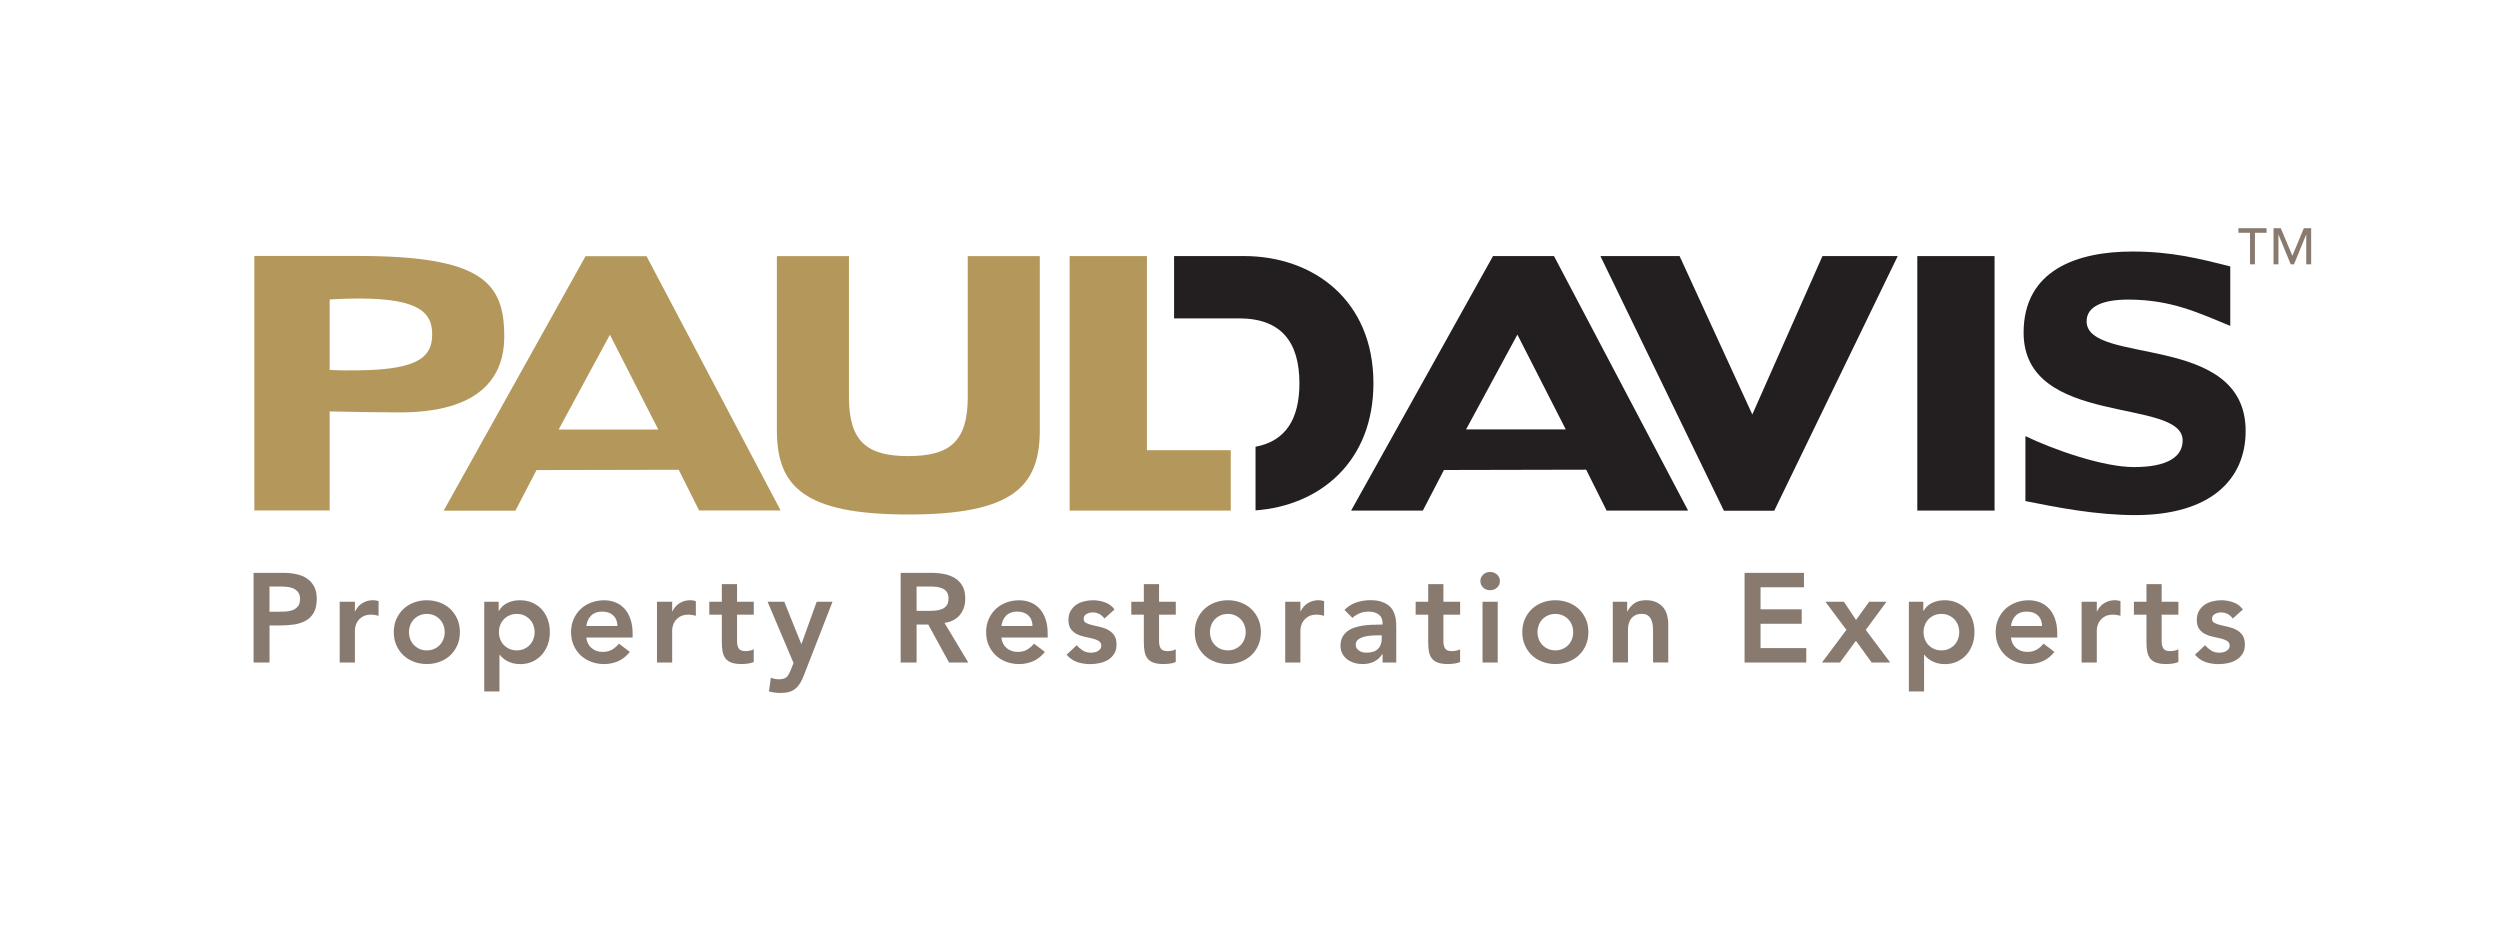
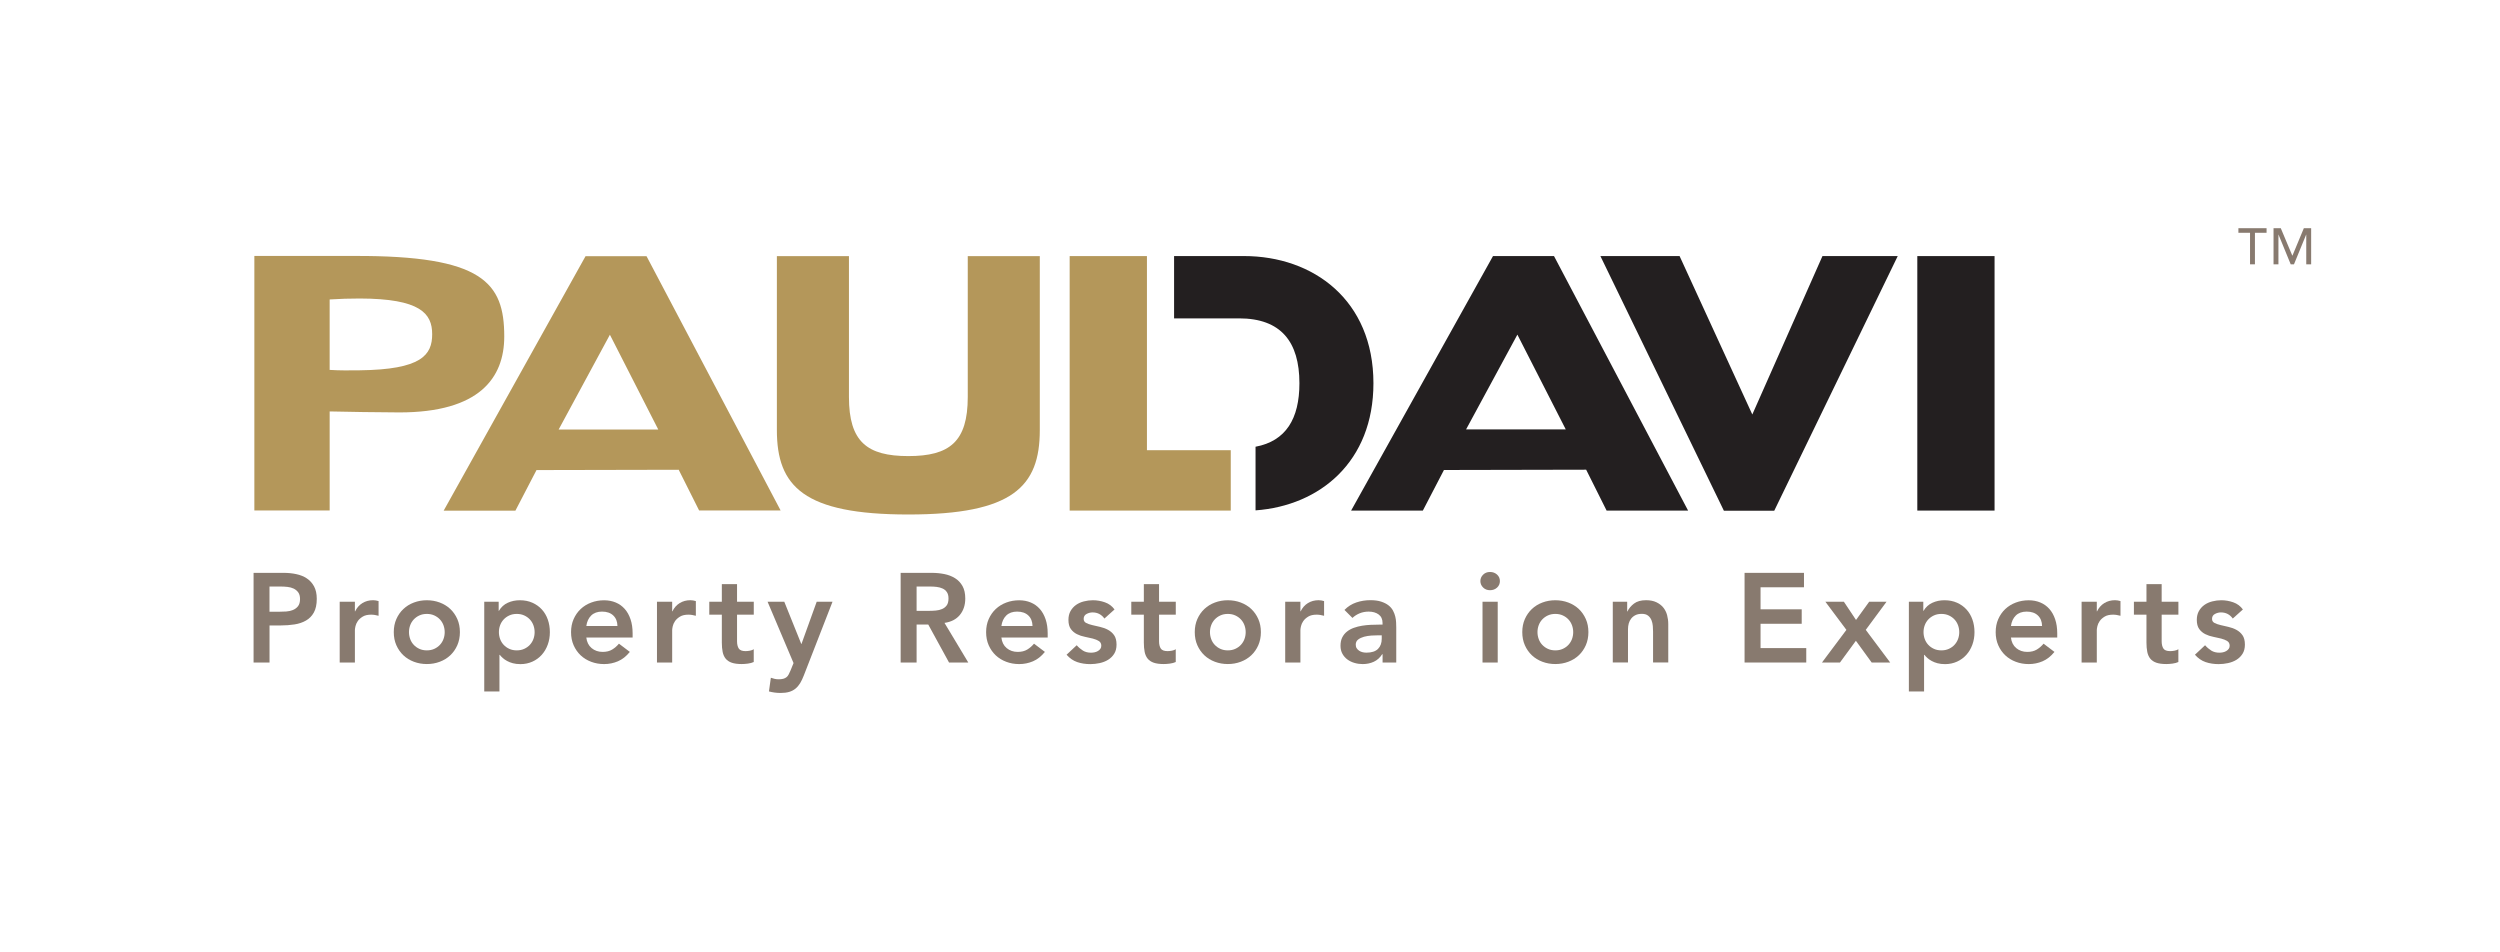
<svg xmlns="http://www.w3.org/2000/svg" id="Layer_1" data-name="Layer 1" viewBox="0 0 735 280" width="735" height="280">
  <defs>
    <style>
      .cls-1 {
        fill: #887a6f;
      }

      .cls-1, .cls-2, .cls-3 {
        stroke-width: 0px;
      }

      .cls-2 {
        fill: #231f20;
      }

      .cls-3 {
        fill: #b4975a;
      }
    </style>
  </defs>
  <g id="Dark">
    <g>
      <path class="cls-1" d="M74.55,168.42h8.86c1.27,0,2.49.12,3.67.37,1.18.25,2.22.66,3.11,1.25s1.61,1.37,2.14,2.35c.53.98.8,2.2.8,3.67,0,1.66-.29,3-.86,4.02-.57,1.02-1.34,1.81-2.31,2.36-.97.56-2.09.94-3.37,1.14-1.28.2-2.61.3-4,.3h-3.35v10.91h-4.69v-26.36ZM82.07,179.85c.67,0,1.36-.02,2.08-.07.72-.05,1.38-.2,1.99-.45.61-.25,1.1-.62,1.49-1.12.38-.5.58-1.19.58-2.09,0-.82-.17-1.47-.52-1.95-.35-.48-.8-.86-1.34-1.12-.55-.26-1.15-.43-1.83-.5-.67-.07-1.32-.11-1.94-.11h-3.35v7.41h2.83Z" />
      <path class="cls-1" d="M99.87,176.91h4.47v2.83h.07c.5-1.04,1.2-1.85,2.12-2.42.92-.57,1.97-.86,3.17-.86.27,0,.54.03.8.07.26.05.53.11.8.19v4.32c-.37-.1-.74-.18-1.1-.24-.36-.06-.71-.09-1.06-.09-1.04,0-1.88.19-2.51.58-.63.39-1.12.83-1.45,1.32-.34.5-.56.99-.67,1.49-.11.5-.17.87-.17,1.12v9.57h-4.47v-17.87Z" />
      <path class="cls-1" d="M115.77,185.85c0-1.42.25-2.7.76-3.85.51-1.15,1.2-2.14,2.07-2.96.87-.82,1.9-1.45,3.09-1.9,1.19-.45,2.46-.67,3.8-.67s2.61.22,3.8.67c1.19.45,2.22,1.08,3.09,1.9s1.56,1.81,2.07,2.96c.51,1.15.76,2.44.76,3.85s-.26,2.7-.76,3.85c-.51,1.15-1.2,2.14-2.07,2.96s-1.9,1.45-3.09,1.9c-1.19.45-2.46.67-3.8.67s-2.61-.22-3.8-.67c-1.19-.45-2.22-1.08-3.09-1.9-.87-.82-1.56-1.81-2.07-2.96-.51-1.15-.76-2.44-.76-3.85ZM120.24,185.85c0,.7.12,1.37.35,2.01.23.65.58,1.22,1.04,1.71.46.5,1.01.89,1.66,1.19s1.38.45,2.2.45,1.55-.15,2.2-.45,1.2-.69,1.66-1.19c.46-.5.81-1.07,1.04-1.71.24-.65.35-1.32.35-2.01s-.12-1.37-.35-2.01c-.24-.65-.58-1.22-1.04-1.71-.46-.5-1.01-.89-1.66-1.19-.65-.3-1.38-.45-2.2-.45s-1.55.15-2.2.45c-.65.3-1.2.7-1.66,1.19-.46.5-.81,1.07-1.04,1.71-.24.65-.35,1.32-.35,2.01Z" />
      <path class="cls-1" d="M142.36,176.91h4.25v2.68h.07c.65-1.09,1.51-1.89,2.61-2.38,1.09-.5,2.27-.74,3.54-.74,1.37,0,2.59.24,3.69.73,1.09.48,2.02,1.15,2.79,1.99.77.84,1.35,1.84,1.75,2.98.4,1.14.6,2.37.6,3.69s-.21,2.55-.63,3.69c-.42,1.14-1.01,2.14-1.77,2.98-.76.84-1.67,1.51-2.74,1.99s-2.23.73-3.5.73c-.84,0-1.59-.09-2.23-.26-.65-.17-1.22-.4-1.71-.67-.5-.27-.92-.56-1.27-.88-.35-.31-.63-.61-.86-.91h-.11v10.76h-4.47v-26.36ZM157.18,185.85c0-.69-.12-1.37-.35-2.01-.24-.65-.58-1.22-1.04-1.71-.46-.5-1.01-.89-1.66-1.19-.65-.3-1.38-.45-2.2-.45s-1.55.15-2.2.45c-.65.3-1.2.7-1.66,1.19-.46.5-.81,1.07-1.04,1.71-.24.65-.35,1.32-.35,2.01s.12,1.37.35,2.01c.24.65.58,1.22,1.04,1.71.46.5,1.01.89,1.66,1.19s1.38.45,2.2.45,1.55-.15,2.2-.45,1.2-.69,1.66-1.19c.46-.5.81-1.07,1.04-1.71.24-.65.35-1.32.35-2.01Z" />
      <path class="cls-1" d="M172.37,187.41c.15,1.34.67,2.38,1.56,3.13.89.74,1.97,1.12,3.24,1.12,1.12,0,2.05-.23,2.81-.69.76-.46,1.42-1.04,1.99-1.73l3.2,2.42c-1.04,1.29-2.21,2.21-3.5,2.76-1.29.55-2.64.82-4.06.82-1.34,0-2.61-.22-3.8-.67-1.19-.45-2.22-1.08-3.09-1.9-.87-.82-1.56-1.81-2.07-2.96-.51-1.15-.76-2.44-.76-3.85s.25-2.7.76-3.85c.51-1.15,1.2-2.14,2.07-2.96.87-.82,1.9-1.45,3.09-1.9,1.19-.45,2.46-.67,3.8-.67,1.24,0,2.38.22,3.41.65,1.03.43,1.91,1.06,2.64,1.88.73.82,1.3,1.83,1.71,3.04.41,1.2.62,2.59.62,4.15v1.23h-13.63ZM181.53,184.06c-.02-1.32-.43-2.35-1.23-3.11-.8-.76-1.9-1.14-3.31-1.14-1.34,0-2.4.39-3.18,1.15-.78.77-1.26,1.8-1.43,3.09h9.16Z" />
      <path class="cls-1" d="M193.15,176.91h4.47v2.83h.07c.5-1.04,1.2-1.85,2.12-2.42.92-.57,1.97-.86,3.17-.86.27,0,.54.03.8.07.26.05.53.11.8.19v4.32c-.37-.1-.74-.18-1.1-.24-.36-.06-.71-.09-1.06-.09-1.04,0-1.88.19-2.51.58-.63.39-1.12.83-1.45,1.32-.34.5-.56.99-.67,1.49-.11.5-.17.87-.17,1.12v9.57h-4.47v-17.87Z" />
      <path class="cls-1" d="M208.53,180.71v-3.8h3.69v-5.18h4.47v5.18h4.92v3.8h-4.92v7.82c0,.89.17,1.6.5,2.12s1,.78,1.99.78c.4,0,.83-.04,1.3-.13.47-.09.84-.23,1.12-.43v3.76c-.47.22-1.05.38-1.73.47-.68.09-1.29.13-1.81.13-1.19,0-2.17-.13-2.92-.39-.76-.26-1.35-.66-1.79-1.19-.43-.53-.73-1.2-.89-1.99-.16-.79-.24-1.71-.24-2.76v-8.19h-3.69Z" />
      <path class="cls-1" d="M225.66,176.91h4.92l4.99,12.4h.07l4.47-12.4h4.65l-8.45,21.71c-.32.84-.68,1.58-1.06,2.22-.39.63-.84,1.17-1.36,1.6-.52.43-1.14.76-1.84.97-.71.21-1.56.32-2.55.32-1.17,0-2.31-.15-3.43-.45l.56-4.02c.35.12.71.23,1.1.32.39.09.78.13,1.17.13.55,0,1.01-.05,1.38-.15s.69-.25.95-.47c.26-.21.48-.48.65-.82.17-.34.36-.74.56-1.21l.86-2.12-7.63-18.02Z" />
      <path class="cls-1" d="M264.79,168.42h9.16c1.27,0,2.49.12,3.67.35,1.18.24,2.23.64,3.15,1.21.92.57,1.65,1.34,2.2,2.31.55.97.82,2.2.82,3.69,0,1.91-.53,3.51-1.58,4.8-1.06,1.29-2.56,2.07-4.53,2.35l7,11.66h-5.66l-6.11-11.17h-3.43v11.17h-4.69v-26.36ZM273.13,179.59c.67,0,1.34-.03,2.01-.09.67-.06,1.28-.21,1.84-.45.56-.24,1.01-.6,1.36-1.08s.52-1.16.52-2.03c0-.77-.16-1.39-.48-1.86-.32-.47-.74-.83-1.27-1.06-.52-.24-1.1-.39-1.73-.47-.63-.07-1.25-.11-1.84-.11h-4.06v7.15h3.65Z" />
      <path class="cls-1" d="M294.4,187.41c.15,1.34.67,2.38,1.56,3.13.89.74,1.97,1.12,3.24,1.12,1.12,0,2.05-.23,2.81-.69.76-.46,1.42-1.04,1.99-1.73l3.2,2.42c-1.04,1.29-2.21,2.21-3.5,2.76-1.29.55-2.64.82-4.06.82-1.34,0-2.61-.22-3.8-.67-1.19-.45-2.22-1.08-3.09-1.9-.87-.82-1.56-1.81-2.07-2.96-.51-1.15-.76-2.44-.76-3.85s.25-2.7.76-3.85c.51-1.15,1.2-2.14,2.07-2.96.87-.82,1.9-1.45,3.09-1.9,1.19-.45,2.46-.67,3.8-.67,1.24,0,2.38.22,3.41.65,1.03.43,1.91,1.06,2.64,1.88.73.82,1.3,1.83,1.71,3.04.41,1.2.62,2.59.62,4.15v1.23h-13.63ZM303.56,184.06c-.02-1.32-.43-2.35-1.23-3.11-.8-.76-1.9-1.14-3.31-1.14-1.34,0-2.4.39-3.18,1.15-.78.77-1.26,1.8-1.43,3.09h9.16Z" />
      <path class="cls-1" d="M324.71,181.87c-.87-1.22-2.04-1.82-3.5-1.82-.6,0-1.18.15-1.75.45-.57.3-.86.78-.86,1.45,0,.55.24.94.71,1.19.47.25,1.07.46,1.79.63.72.17,1.49.35,2.33.54.83.19,1.61.47,2.33.86.72.39,1.32.91,1.79,1.58s.71,1.59.71,2.76c0,1.07-.23,1.97-.69,2.7-.46.73-1.06,1.32-1.79,1.77-.73.45-1.56.77-2.48.97-.92.2-1.84.3-2.76.3-1.39,0-2.67-.2-3.84-.6-1.17-.4-2.21-1.12-3.13-2.16l2.98-2.79c.57.65,1.19,1.17,1.84,1.58.66.41,1.46.61,2.4.61.32,0,.66-.04,1.01-.11.35-.07.67-.2.97-.37.3-.17.54-.39.73-.65.19-.26.28-.56.28-.91,0-.62-.24-1.08-.71-1.38-.47-.3-1.07-.54-1.79-.73-.72-.19-1.5-.36-2.33-.52-.83-.16-1.61-.42-2.33-.78-.72-.36-1.32-.86-1.79-1.51-.47-.65-.71-1.54-.71-2.68,0-.99.2-1.86.61-2.59.41-.73.95-1.33,1.62-1.81.67-.47,1.44-.82,2.31-1.04.87-.22,1.75-.34,2.64-.34,1.19,0,2.37.2,3.54.61,1.17.41,2.11,1.11,2.83,2.1l-2.98,2.68Z" />
      <path class="cls-1" d="M332.6,180.71v-3.8h3.69v-5.18h4.47v5.18h4.92v3.8h-4.92v7.82c0,.89.17,1.6.5,2.12s1,.78,1.99.78c.4,0,.83-.04,1.3-.13.47-.09.84-.23,1.12-.43v3.76c-.47.22-1.05.38-1.73.47-.68.09-1.29.13-1.81.13-1.19,0-2.17-.13-2.92-.39-.76-.26-1.35-.66-1.79-1.19-.43-.53-.73-1.2-.89-1.99-.16-.79-.24-1.71-.24-2.76v-8.19h-3.69Z" />
      <path class="cls-1" d="M351.26,185.85c0-1.42.25-2.7.76-3.85.51-1.15,1.2-2.14,2.07-2.96.87-.82,1.9-1.45,3.09-1.9,1.19-.45,2.46-.67,3.8-.67s2.61.22,3.8.67c1.19.45,2.22,1.08,3.09,1.9s1.56,1.81,2.07,2.96c.51,1.15.76,2.44.76,3.85s-.26,2.7-.76,3.85c-.51,1.15-1.2,2.14-2.07,2.96s-1.9,1.45-3.09,1.9c-1.19.45-2.46.67-3.8.67s-2.61-.22-3.8-.67c-1.19-.45-2.22-1.08-3.09-1.9-.87-.82-1.56-1.81-2.07-2.96-.51-1.15-.76-2.44-.76-3.85ZM355.73,185.85c0,.7.12,1.37.35,2.01.23.65.58,1.22,1.04,1.71.46.5,1.01.89,1.66,1.19s1.38.45,2.2.45,1.55-.15,2.2-.45,1.2-.69,1.66-1.19c.46-.5.81-1.07,1.04-1.71.24-.65.35-1.32.35-2.01s-.12-1.37-.35-2.01c-.24-.65-.58-1.22-1.04-1.71-.46-.5-1.01-.89-1.66-1.19-.65-.3-1.38-.45-2.2-.45s-1.55.15-2.2.45c-.65.3-1.2.7-1.66,1.19-.46.5-.81,1.07-1.04,1.71-.24.65-.35,1.32-.35,2.01Z" />
      <path class="cls-1" d="M377.85,176.91h4.47v2.83h.07c.5-1.04,1.2-1.85,2.12-2.42.92-.57,1.97-.86,3.17-.86.27,0,.54.03.8.07.26.05.53.11.8.19v4.32c-.37-.1-.74-.18-1.1-.24-.36-.06-.71-.09-1.06-.09-1.04,0-1.88.19-2.51.58-.63.39-1.12.83-1.45,1.32-.34.5-.56.99-.67,1.49-.11.5-.17.87-.17,1.12v9.57h-4.47v-17.87Z" />
      <path class="cls-1" d="M406.48,192.33h-.11c-.65,1.02-1.47,1.76-2.46,2.22-.99.46-2.09.69-3.28.69-.82,0-1.62-.11-2.4-.34-.78-.22-1.48-.56-2.09-1.01-.61-.45-1.1-1.01-1.47-1.68s-.56-1.45-.56-2.35c0-.97.17-1.79.52-2.48.35-.68.81-1.25,1.4-1.71.58-.46,1.26-.83,2.03-1.1.77-.27,1.57-.48,2.4-.61.83-.14,1.67-.22,2.51-.26.84-.04,1.64-.06,2.38-.06h1.12v-.48c0-1.12-.39-1.95-1.15-2.51s-1.75-.84-2.94-.84c-.94,0-1.82.17-2.64.5-.82.34-1.53.79-2.12,1.36l-2.35-2.35c.99-1.02,2.15-1.75,3.48-2.2,1.33-.45,2.7-.67,4.12-.67,1.27,0,2.33.14,3.2.43s1.59.65,2.16,1.1c.57.45,1.01.96,1.32,1.55.31.58.53,1.17.67,1.77.14.6.22,1.17.24,1.73.02.56.04,1.05.04,1.47v10.28h-4.02v-2.46ZM406.22,186.78h-.93c-.62,0-1.32.03-2.08.07-.77.05-1.5.17-2.18.35-.68.19-1.26.46-1.73.82-.47.36-.71.86-.71,1.51,0,.42.09.78.28,1.06.19.29.43.53.73.73.3.2.63.34,1,.43.37.09.74.13,1.12.13,1.54,0,2.68-.37,3.41-1.1.73-.73,1.1-1.73,1.1-3v-1.01Z" />
-       <path class="cls-1" d="M416.2,180.71v-3.8h3.69v-5.18h4.47v5.18h4.92v3.8h-4.92v7.82c0,.89.17,1.6.5,2.12s1,.78,1.99.78c.4,0,.83-.04,1.3-.13.47-.09.84-.23,1.12-.43v3.76c-.47.22-1.05.38-1.73.47-.68.09-1.29.13-1.81.13-1.19,0-2.17-.13-2.92-.39-.76-.26-1.35-.66-1.79-1.19-.43-.53-.73-1.2-.89-1.99-.16-.79-.24-1.71-.24-2.76v-8.19h-3.69Z" />
      <path class="cls-1" d="M435.23,170.84c0-.72.27-1.35.8-1.88.53-.53,1.21-.8,2.03-.8s1.51.26,2.07.76c.56.51.84,1.15.84,1.92s-.28,1.41-.84,1.92c-.56.51-1.25.76-2.07.76s-1.5-.27-2.03-.8c-.53-.53-.8-1.16-.8-1.88ZM435.86,176.91h4.47v17.87h-4.47v-17.87Z" />
      <path class="cls-1" d="M447.55,185.85c0-1.42.25-2.7.76-3.85.51-1.15,1.2-2.14,2.07-2.96.87-.82,1.9-1.45,3.09-1.9,1.19-.45,2.46-.67,3.8-.67s2.61.22,3.8.67c1.19.45,2.22,1.08,3.09,1.9s1.56,1.81,2.07,2.96c.51,1.15.76,2.44.76,3.85s-.26,2.7-.76,3.85c-.51,1.15-1.2,2.14-2.07,2.96s-1.9,1.45-3.09,1.9c-1.19.45-2.46.67-3.8.67s-2.61-.22-3.8-.67c-1.19-.45-2.22-1.08-3.09-1.9-.87-.82-1.56-1.81-2.07-2.96-.51-1.15-.76-2.44-.76-3.85ZM452.02,185.85c0,.7.12,1.37.35,2.01.23.65.58,1.22,1.04,1.71.46.5,1.01.89,1.66,1.19s1.38.45,2.2.45,1.55-.15,2.2-.45,1.2-.69,1.66-1.19c.46-.5.81-1.07,1.04-1.71.24-.65.35-1.32.35-2.01s-.12-1.37-.35-2.01c-.24-.65-.58-1.22-1.04-1.71-.46-.5-1.01-.89-1.66-1.19-.65-.3-1.38-.45-2.2-.45s-1.55.15-2.2.45c-.65.3-1.2.7-1.66,1.19-.46.5-.81,1.07-1.04,1.71-.24.65-.35,1.32-.35,2.01Z" />
      <path class="cls-1" d="M474.14,176.91h4.25v2.87h.07c.42-.89,1.07-1.67,1.94-2.33.87-.66,2.05-.99,3.54-.99,1.19,0,2.2.2,3.04.6.83.4,1.51.92,2.03,1.56.52.65.89,1.39,1.12,2.23.22.84.34,1.73.34,2.64v11.28h-4.47v-9.05c0-.5-.03-1.05-.07-1.66-.05-.61-.18-1.18-.39-1.71-.21-.53-.54-.98-.99-1.34-.45-.36-1.06-.54-1.82-.54s-1.37.12-1.88.37-.93.58-1.27,1.01-.58.91-.73,1.45c-.15.55-.22,1.12-.22,1.71v9.76h-4.47v-17.87Z" />
      <path class="cls-1" d="M512.9,168.42h17.47v4.24h-12.77v6.48h12.1v4.25h-12.1v7.15h13.44v4.24h-18.14v-26.36Z" />
      <path class="cls-1" d="M542.84,185.18l-6.18-8.27h5.44l3.57,5.36,3.87-5.36h5.1l-6.11,8.27,7.19,9.61h-5.44l-4.65-6.4-4.69,6.4h-5.29l7.19-9.61Z" />
      <path class="cls-1" d="M561.2,176.91h4.25v2.68h.07c.65-1.09,1.51-1.89,2.61-2.38,1.09-.5,2.27-.74,3.54-.74,1.37,0,2.59.24,3.69.73,1.09.48,2.02,1.15,2.79,1.99.77.84,1.35,1.84,1.75,2.98.4,1.14.6,2.37.6,3.69s-.21,2.55-.63,3.69c-.42,1.14-1.01,2.14-1.77,2.98-.76.84-1.67,1.51-2.74,1.99s-2.23.73-3.5.73c-.84,0-1.59-.09-2.23-.26-.65-.17-1.22-.4-1.71-.67-.5-.27-.92-.56-1.27-.88-.35-.31-.63-.61-.86-.91h-.11v10.76h-4.47v-26.36ZM576.02,185.85c0-.69-.12-1.37-.35-2.01-.24-.65-.58-1.22-1.04-1.71-.46-.5-1.01-.89-1.66-1.19-.65-.3-1.38-.45-2.2-.45s-1.55.15-2.2.45c-.65.3-1.2.7-1.66,1.19-.46.5-.81,1.07-1.04,1.71-.24.65-.35,1.32-.35,2.01s.12,1.37.35,2.01c.24.65.58,1.22,1.04,1.71.46.5,1.01.89,1.66,1.19s1.38.45,2.2.45,1.55-.15,2.2-.45,1.2-.69,1.66-1.19c.46-.5.81-1.07,1.04-1.71.24-.65.35-1.32.35-2.01Z" />
      <path class="cls-1" d="M591.21,187.41c.15,1.34.67,2.38,1.56,3.13.89.74,1.97,1.12,3.24,1.12,1.12,0,2.05-.23,2.81-.69.76-.46,1.42-1.04,1.99-1.73l3.2,2.42c-1.04,1.29-2.21,2.21-3.5,2.76-1.29.55-2.64.82-4.06.82-1.34,0-2.61-.22-3.8-.67-1.19-.45-2.22-1.08-3.09-1.9-.87-.82-1.56-1.81-2.07-2.96-.51-1.15-.76-2.44-.76-3.85s.25-2.7.76-3.85c.51-1.15,1.2-2.14,2.07-2.96.87-.82,1.9-1.45,3.09-1.9,1.19-.45,2.46-.67,3.8-.67,1.24,0,2.38.22,3.41.65,1.03.43,1.91,1.06,2.64,1.88.73.82,1.3,1.83,1.71,3.04.41,1.2.62,2.59.62,4.15v1.23h-13.63ZM600.37,184.06c-.02-1.32-.43-2.35-1.23-3.11-.8-.76-1.9-1.14-3.31-1.14-1.34,0-2.4.39-3.18,1.15-.78.77-1.26,1.8-1.43,3.09h9.16Z" />
      <path class="cls-1" d="M611.99,176.91h4.47v2.83h.07c.5-1.04,1.2-1.85,2.12-2.42.92-.57,1.97-.86,3.17-.86.27,0,.54.03.8.07.26.05.53.11.8.19v4.32c-.37-.1-.74-.18-1.1-.24-.36-.06-.71-.09-1.06-.09-1.04,0-1.88.19-2.51.58-.63.39-1.12.83-1.45,1.32-.34.5-.56.99-.67,1.49-.11.5-.17.87-.17,1.12v9.57h-4.47v-17.87Z" />
      <path class="cls-1" d="M627.37,180.71v-3.8h3.69v-5.18h4.47v5.18h4.92v3.8h-4.92v7.82c0,.89.17,1.6.5,2.12s1,.78,1.99.78c.4,0,.83-.04,1.3-.13.47-.09.84-.23,1.12-.43v3.76c-.47.22-1.05.38-1.73.47-.68.09-1.29.13-1.81.13-1.19,0-2.17-.13-2.92-.39-.76-.26-1.35-.66-1.79-1.19-.43-.53-.73-1.2-.89-1.99-.16-.79-.24-1.71-.24-2.76v-8.19h-3.69Z" />
      <path class="cls-1" d="M656.45,181.87c-.87-1.22-2.04-1.82-3.5-1.82-.6,0-1.18.15-1.75.45-.57.3-.86.78-.86,1.45,0,.55.24.94.71,1.19.47.25,1.07.46,1.79.63.72.17,1.49.35,2.33.54.83.19,1.61.47,2.33.86.72.39,1.32.91,1.79,1.58s.71,1.59.71,2.76c0,1.07-.23,1.97-.69,2.7-.46.73-1.06,1.32-1.79,1.77-.73.45-1.56.77-2.48.97-.92.2-1.84.3-2.76.3-1.39,0-2.67-.2-3.84-.6-1.17-.4-2.21-1.12-3.13-2.16l2.98-2.79c.57.65,1.19,1.17,1.84,1.58.66.41,1.46.61,2.4.61.32,0,.66-.04,1.01-.11.35-.07.67-.2.97-.37.3-.17.54-.39.73-.65.19-.26.28-.56.28-.91,0-.62-.24-1.08-.71-1.38-.47-.3-1.07-.54-1.79-.73-.72-.19-1.5-.36-2.33-.52-.83-.16-1.61-.42-2.33-.78-.72-.36-1.32-.86-1.79-1.51-.47-.65-.71-1.54-.71-2.68,0-.99.2-1.86.61-2.59.41-.73.95-1.33,1.62-1.81.67-.47,1.44-.82,2.31-1.04.87-.22,1.75-.34,2.64-.34,1.19,0,2.37.2,3.54.61,1.17.41,2.11,1.11,2.83,2.1l-2.98,2.68Z" />
    </g>
    <g>
      <path class="cls-2" d="M438.94,75.29l-41.71,74.82h21.09l6.2-11.93,41.81-.09,6.01,12.02h23.96l-39.42-74.82h-17.94ZM446.11,98.38l14.22,27.86h-29.3l15.08-27.86Z" />
      <rect class="cls-2" x="563.69" y="75.29" width="22.71" height="74.82" />
      <path class="cls-2" d="M403.79,112.68c0-24.43-17.66-37.4-38.08-37.4h-20.53v18.32h19.1c12.31,0,17.75,6.87,17.75,19.08,0,10.47-4.01,17-12.9,18.66v18.71c18.93-1.38,34.66-14.31,34.66-37.37" />
      <polygon class="cls-2" points="557.93 75.29 535.8 75.29 515.18 121.86 493.8 75.29 470.52 75.29 506.82 150.15 521.63 150.15 557.93 75.29" />
-       <path class="cls-2" d="M613.46,94.47c0-4.49,4.96-6.39,12.21-6.39,12.87,0,20.96,4.04,30.03,7.73v-17.48c-9.35-2.36-17.33-4.38-28.79-4.38-15.94,0-31.97,5.25-31.97,23.86,0,27.96,46.76,18.9,46.76,31.68,0,4.77-4.39,7.83-14.31,7.83-9.11,0-23.6-5.1-31.92-9.1v19.09c9.43,1.91,20.89,4.13,32.3,4.13,22.14,0,32.45-10.5,32.45-24.72,0-29.2-46.76-19.18-46.76-32.26Z" />
    </g>
    <g>
      <path class="cls-3" d="M179.31,98.41l14.22,27.87h-29.29l15.07-27.87ZM172.15,75.32l-41.71,74.81h21.09l6.2-11.93,41.81-.09,6,11.96h23.96l-39.42-74.75h-17.94Z" />
      <path class="cls-3" d="M305.7,75.3v51.15c0,16.6-7.92,24.81-38.65,24.81s-38.65-8.21-38.65-24.81v-51.15h21.19v41.42c0,13.17,5.34,17.37,17.46,17.37s17.47-4.2,17.47-17.37v-41.42h21.19Z" />
      <polygon class="cls-3" points="314.48 75.29 314.48 150.11 361.84 150.11 361.84 132.36 337.2 132.36 337.2 75.29 314.48 75.29" />
      <path class="cls-3" d="M96.92,150.07h-22.14v-74.82h29.39c37.77-.14,44.08,7.83,44.08,23.67,0,12.22-7.35,22.33-30.82,22.33-5.54,0-16.02-.19-20.51-.29v29.11ZM96.92,108.75c2.96.19,5.86.16,8.82.12,18.21-.21,21.32-4.51,21.32-10.62s-3.5-10.44-21.28-10.49c-2.96,0-5.9.09-8.86.28v20.71Z" />
    </g>
    <g>
      <path class="cls-1" d="M661.51,68.44h-3.42v-1.35h8.28v1.35h-3.42v9.27h-1.44v-9.27Z" />
      <path class="cls-1" d="M668.4,67.09h2.15l3.38,8.04h.06l3.34-8.04h2.15v10.62h-1.44v-8.73h-.03l-3.58,8.73h-.96l-3.58-8.73h-.03v8.73h-1.44v-10.62Z" />
    </g>
  </g>
</svg>